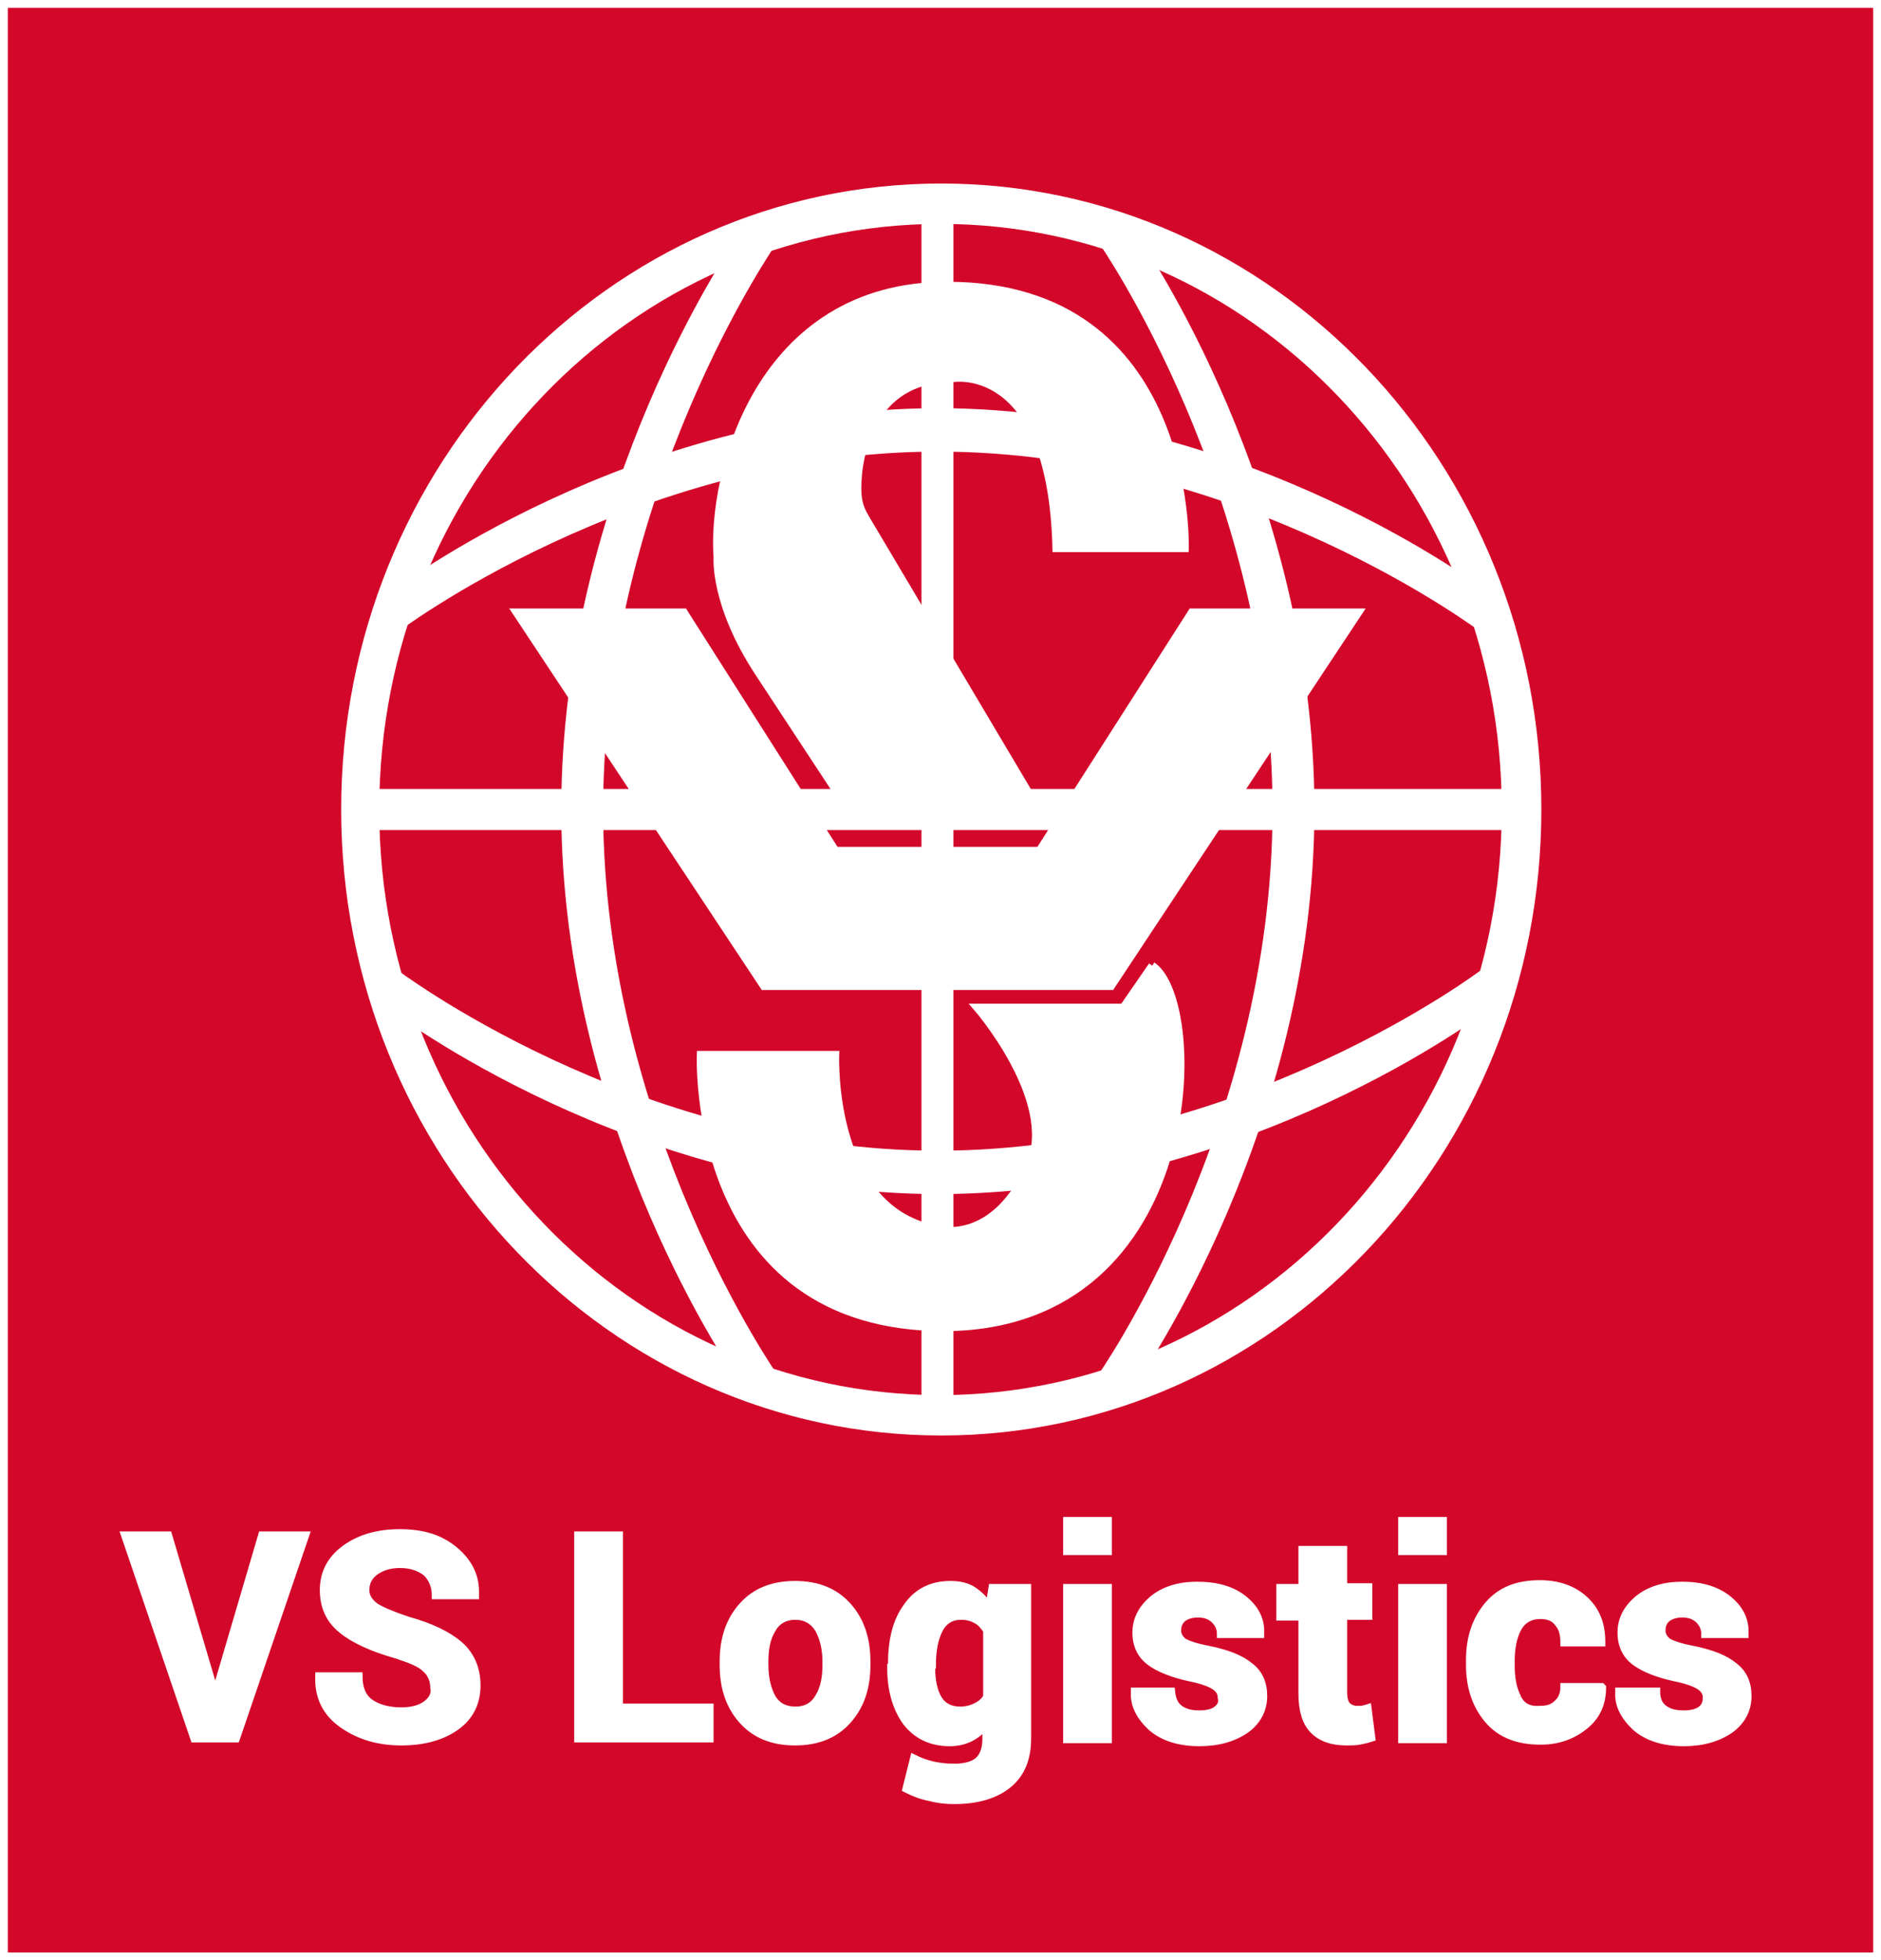
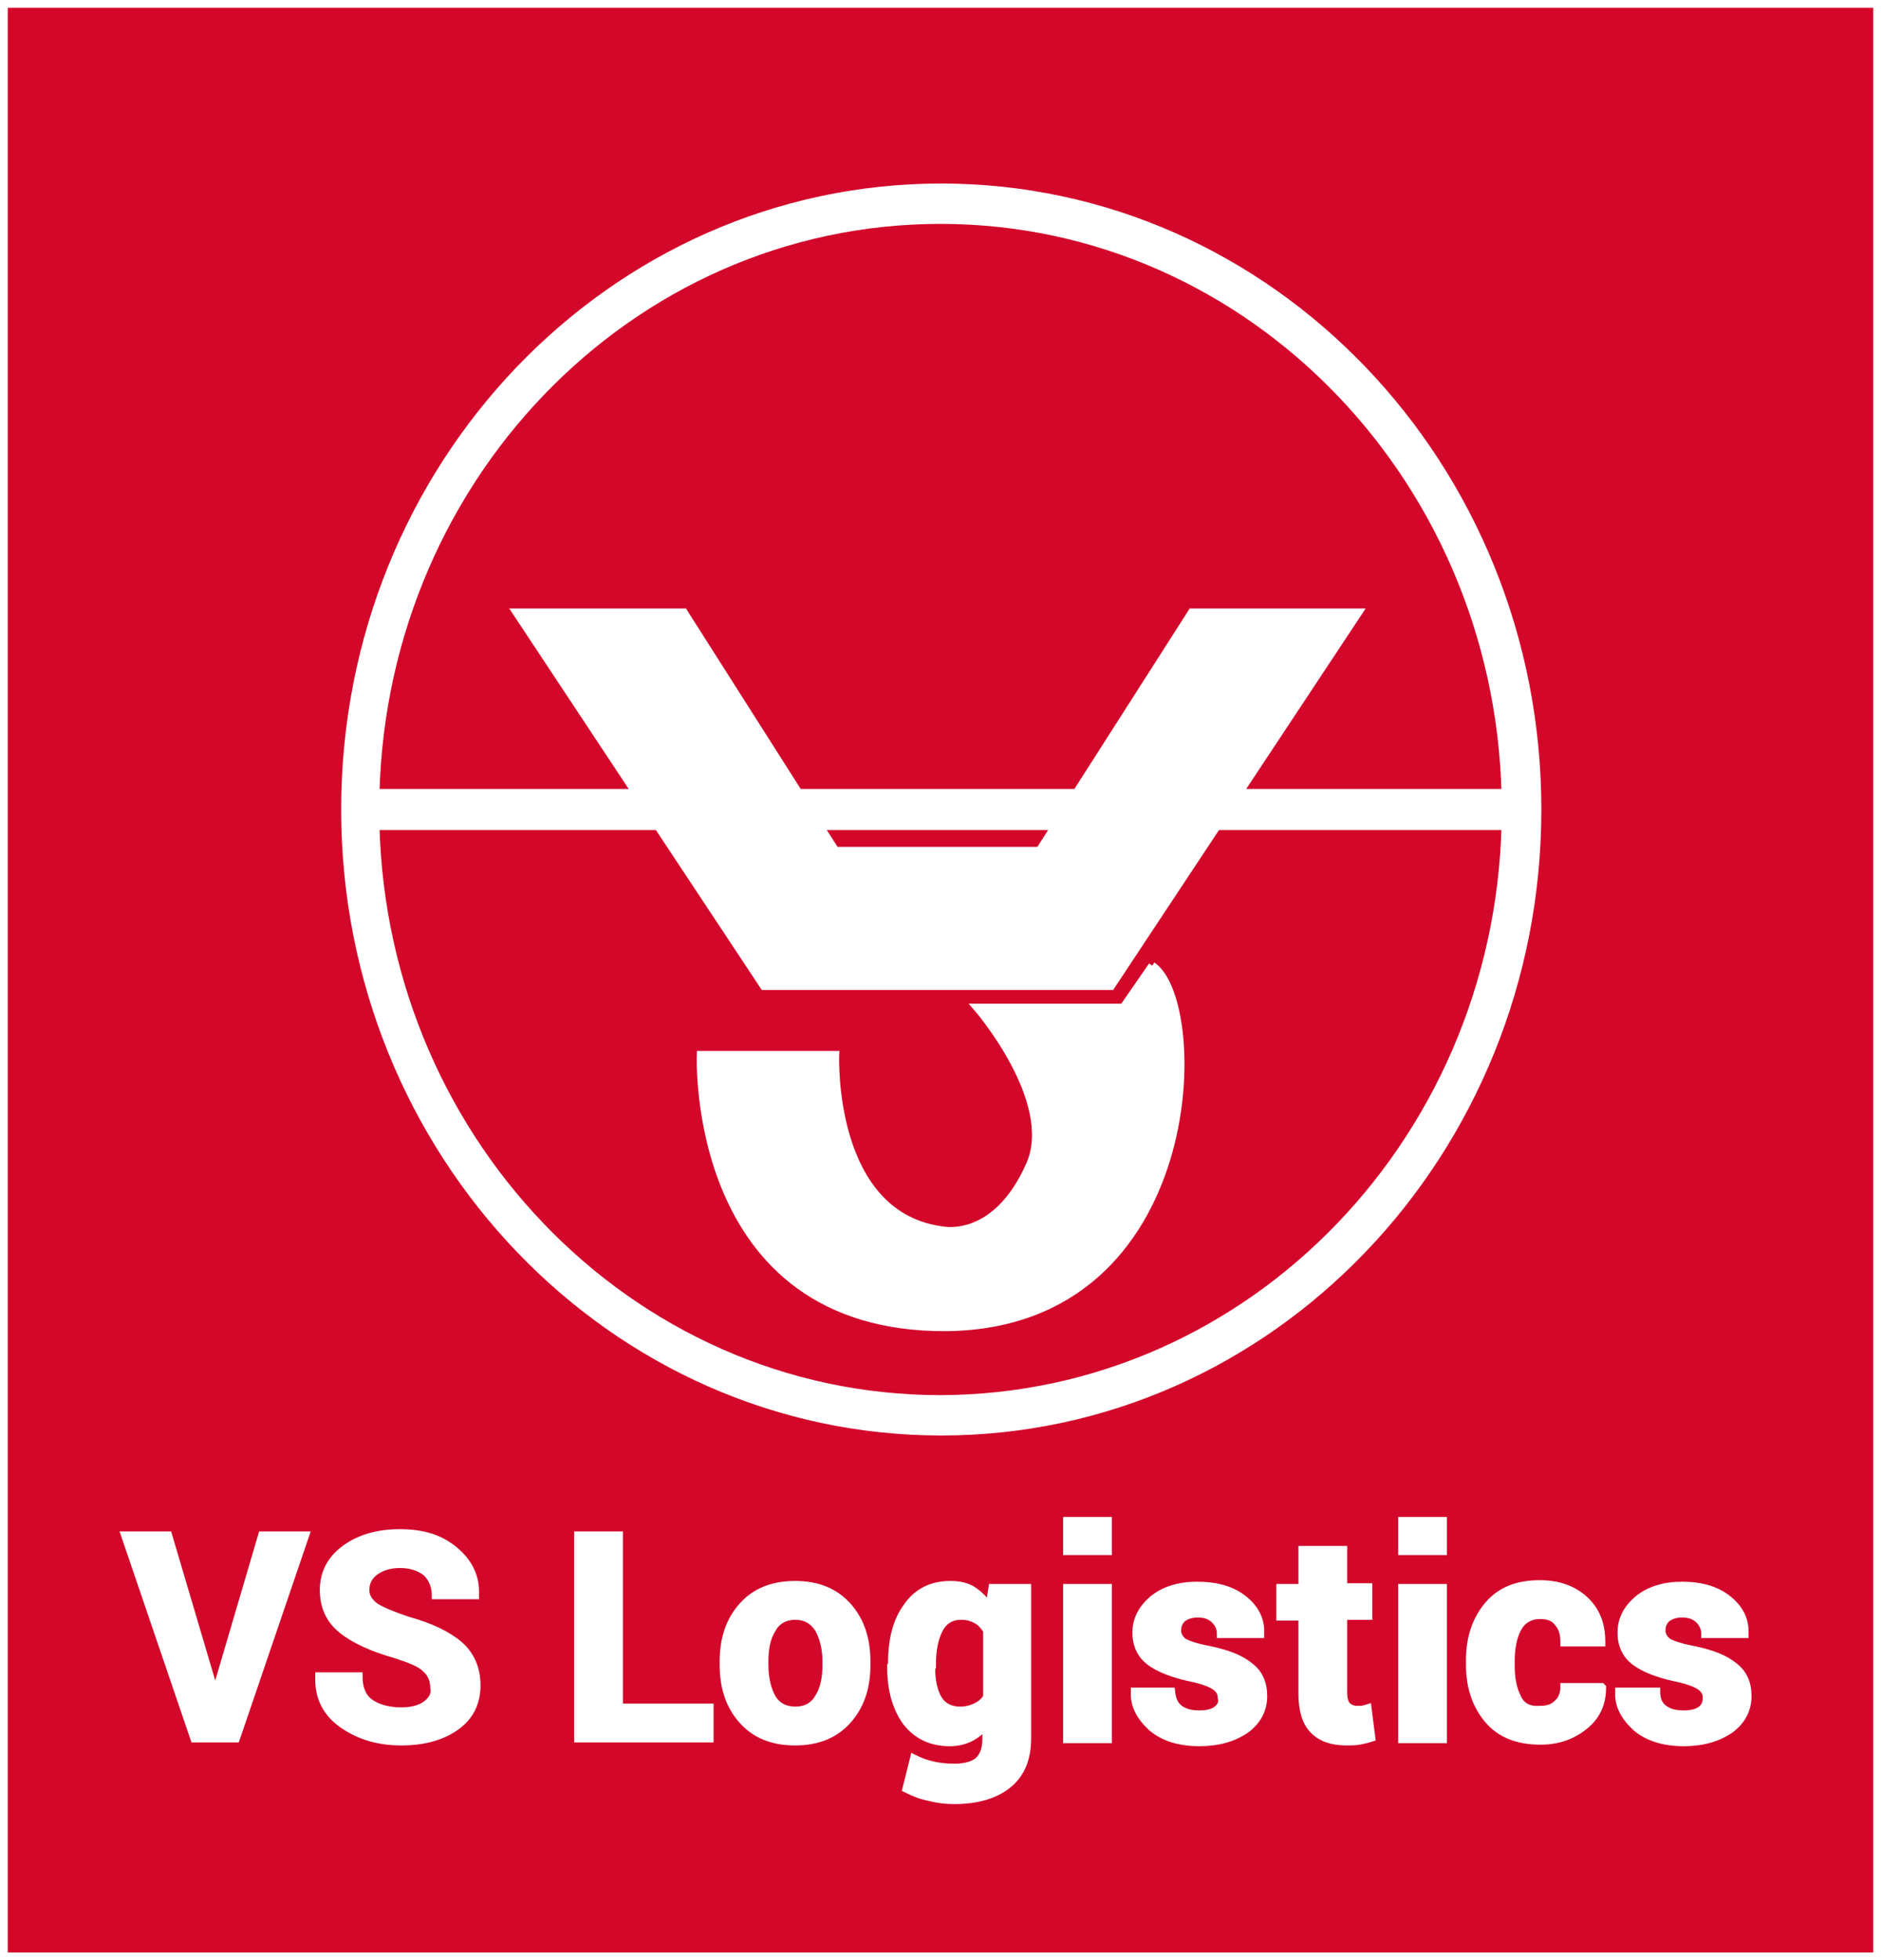
<svg xmlns="http://www.w3.org/2000/svg" xmlns:xlink="http://www.w3.org/1999/xlink" version="1.1" id="Ebene_1" x="0px" y="0px" viewBox="0 0 247 257.4" style="enable-background:new 0 0 247 257.4;" xml:space="preserve">
  <rect x="0" y="0" width="247" height="257.4" fill="#333333" stroke="none" />
  <style type="text/css">
	.Grün_x0020_bogenförmig{fill:url(#SVGID_1_);stroke:#FFFFFF;stroke-width:0.25;stroke-miterlimit:1;}
	.st0{fill:#D3072A;stroke:#FFFFFF;}
	.st1{clip-path:url(#SVGID_3_);fill:#FFFFFF;stroke:#FFFFFF;}
	.st2{clip-path:url(#SVGID_3_);fill:#D3072A;stroke:#FFFFFF;}
	.st3{fill:#FFFFFF;stroke:#FFFFFF;}
	.st4{clip-path:url(#SVGID_5_);fill:#FFFFFF;stroke:#FFFFFF;}
	.st5{clip-path:url(#SVGID_7_);fill:#FFFFFF;stroke:#FFFFFF;}
</style>
  <linearGradient id="SVGID_1_" gradientUnits="userSpaceOnUse" x1="-18.5" y1="269.926" x2="-17.793" y2="269.219">
    <stop offset="0" style="stop-color:#1DA238" />
    <stop offset="0.983" style="stop-color:#24391D" />
  </linearGradient>
  <rect x="0.5" y="0.5" class="st0" width="246" height="256.4" />
  <g>
    <defs>
      <rect id="SVGID_2_" x="0.5" y="0.5" width="246" height="256.4" />
    </defs>
    <clipPath id="SVGID_3_">
      <use xlink:href="#SVGID_2_" style="overflow:visible;" />
    </clipPath>
    <path class="st1" d="M201.9,106.3c0-45.1-35.1-81.7-78.3-81.7c-43.3,0-78.3,36.6-78.3,81.7c0,45.1,35.1,81.7,78.3,81.7   C166.8,188,201.9,151.4,201.9,106.3" />
    <path class="st2" d="M197.7,106.3c0-42.7-33.2-77.4-74.2-77.4c-41,0-74.2,34.6-74.2,77.4c0,42.7,33.2,77.4,74.2,77.4   C164.5,183.6,197.7,149,197.7,106.3" />
    <use xlink:href="#SVGID_2_" style="overflow:visible;fill:none;stroke:#FFFFFF;" />
  </g>
  <rect x="47.3" y="104.1" class="st3" width="151.7" height="4.4" />
-   <rect x="121.5" y="27.2" class="st3" width="3.2" height="158.2" />
  <g>
    <defs>
-       <rect id="SVGID_4_" x="0.5" y="0.5" width="246" height="256.4" />
-     </defs>
+       </defs>
    <clipPath id="SVGID_5_">
      <use xlink:href="#SVGID_4_" style="overflow:visible;" />
    </clipPath>
    <path class="st4" d="M51.5,82.9c0,0,31.5-24.1,71.7-24.1c40.2,0,71.7,23.9,71.7,23.9V78c0,0-31.5-23.9-71.7-23.9   c-40.2,0-71.7,24.1-71.7,24.1V82.9z" />
    <path class="st4" d="M51.5,127.5c0,0,31.5,24.1,71.7,24.1c40.2,0,71.7-23.9,71.7-23.9v4.7c0,0-31.5,23.9-71.7,23.9   c-40.2,0-71.7-24.1-71.7-24.1V127.5z" />
    <path class="st4" d="M101.8,181c0,0-23.1-32.8-23.1-74.7c0-41.9,22.9-74.7,22.9-74.7h-4.5c0,0-22.9,32.8-22.9,74.7   c0,41.9,23.1,74.7,23.1,74.7H101.8z" />
-     <path class="st4" d="M144.5,181c0,0,23.1-32.8,23.1-74.7c0-41.9-22.9-74.7-22.9-74.7h4.5c0,0,22.9,32.8,22.9,74.7   c0,41.9-23.1,74.7-23.1,74.7H144.5z" />
+     <path class="st4" d="M144.5,181c0,0,23.1-32.8,23.1-74.7h4.5c0,0,22.9,32.8,22.9,74.7   c0,41.9-23.1,74.7-23.1,74.7H144.5z" />
    <use xlink:href="#SVGID_4_" style="overflow:visible;fill:none;stroke:#FFFFFF;" />
  </g>
  <polygon class="st3" points="145.9,129.5 178.4,80.4 156.5,80.4 136.5,111.7 109.7,111.7 89.8,80.4 67.8,80.4 100.3,129.5 " />
  <g>
    <defs>
      <rect id="SVGID_6_" x="0.5" y="0.5" width="246" height="256.4" />
    </defs>
    <clipPath id="SVGID_7_">
      <use xlink:href="#SVGID_6_" style="overflow:visible;" />
    </clipPath>
    <path class="st5" d="M151.3,126.8l-3.8,5.5h-19.2c0,0,10.5,12.1,7,20.5c-3.6,8.3-8.9,9-11.1,8.8c-15.4-1.6-14.5-23.1-14.5-23.1H92   c0,0-1.5,36,32.3,35.8C158.1,173.9,158.5,131.6,151.3,126.8" />
-     <path class="st5" d="M113.7,68.1l22.2,37.4h-25L99.6,88.3c-5.9-9-5.4-15.1-5.4-15.1c-0.8-10.8,5.4-35.7,30.2-35.7   c32.3,0,31.2,34.5,31.2,34.5h-16.9c-0.6-24.9-13.8-22.3-13.8-22.3c-10.4,0-12.3,9.9-12.3,14.4C112.6,66.3,113.2,67.2,113.7,68.1" />
    <path class="st5" d="M22.1,201.6h-5.7l9.1,26.7H31l9.1-26.7h-5.7l-5.8,19.7l-0.3,1.4h-0.1l-0.3-1.5L22.1,201.6z M56,223.8   c-0.8,0.6-1.9,0.9-3.3,0.9c-1.7,0-3.1-0.4-4.1-1.1c-1-0.7-1.5-1.9-1.5-3.5h-5.2l0,0.1c-0.1,2.7,1,4.8,3.2,6.3   c2.2,1.5,4.7,2.2,7.6,2.2c3,0,5.4-0.7,7.2-2c1.8-1.3,2.7-3.1,2.7-5.4c0-2.2-0.8-4-2.3-5.3c-1.5-1.3-3.8-2.4-6.7-3.2   c-2.1-0.7-3.5-1.3-4.3-1.8c-0.8-0.6-1.3-1.3-1.3-2.2c0-1,0.4-1.8,1.2-2.4c0.8-0.6,1.9-1,3.3-1c1.5,0,2.6,0.4,3.5,1.1   c0.8,0.8,1.2,1.8,1.2,3h5.2l0-0.1c0.1-2.3-0.8-4.2-2.7-5.8c-1.9-1.6-4.2-2.3-7.2-2.3c-2.9,0-5.3,0.7-7.2,2.1   c-1.9,1.4-2.8,3.2-2.8,5.4c0,2.2,0.8,3.9,2.4,5.2c1.6,1.3,4,2.4,7.2,3.3c1.8,0.6,3.1,1.1,3.8,1.8c0.7,0.6,1.1,1.5,1.1,2.5   C57.2,222.4,56.8,223.2,56,223.8 M81.3,201.6h-5.4v26.7h17.3v-4.1H81.3V201.6z M95,218.6c0,3,0.8,5.4,2.5,7.3   c1.7,1.9,4,2.8,6.9,2.8c2.9,0,5.2-0.9,6.9-2.8c1.7-1.9,2.5-4.3,2.5-7.3v-0.4c0-3-0.8-5.4-2.5-7.3c-1.7-1.9-4-2.8-6.9-2.8   c-2.9,0-5.2,0.9-6.9,2.8c-1.7,1.9-2.5,4.3-2.5,7.3V218.6z M100.4,218.2c0-1.8,0.3-3.2,1-4.3c0.6-1.1,1.7-1.7,3-1.7   c1.4,0,2.4,0.6,3.1,1.7c0.6,1.1,1,2.5,1,4.3v0.4c0,1.8-0.3,3.2-1,4.3c-0.6,1.1-1.7,1.7-3,1.7c-1.4,0-2.4-0.5-3.1-1.6   c-0.6-1.1-1-2.5-1-4.4V218.2z M117,219c0,2.9,0.7,5.3,2,7.1c1.4,1.8,3.3,2.7,5.7,2.7c1,0,1.9-0.2,2.7-0.6c0.8-0.4,1.5-1,2.1-1.7   v1.8c0,1.3-0.3,2.2-1,2.9c-0.7,0.6-1.8,0.9-3.2,0.9c-1,0-1.9-0.1-2.8-0.3c-0.9-0.2-1.7-0.5-2.5-0.9l-1,4c1,0.5,2,0.9,3.1,1.1   c1.1,0.3,2.2,0.4,3.2,0.4c3,0,5.4-0.7,7.1-2.1c1.7-1.4,2.5-3.4,2.5-6v-19.8h-4.6l-0.4,2.5c-0.6-0.9-1.3-1.6-2.2-2.2   c-0.8-0.5-1.8-0.7-2.9-0.7c-2.5,0-4.4,1-5.7,2.9c-1.4,1.9-2,4.4-2,7.6V219z M122.4,218.6c0-1.9,0.3-3.4,0.9-4.6   c0.6-1.2,1.6-1.8,2.9-1.8c0.8,0,1.5,0.2,2,0.5c0.6,0.3,1,0.8,1.4,1.4v8.7c-0.3,0.6-0.8,1-1.4,1.3c-0.6,0.3-1.3,0.5-2.1,0.5   c-1.3,0-2.3-0.5-2.9-1.5c-0.6-1-0.9-2.4-0.9-4.1V218.6z M145.5,208.5h-5.4v19.9h5.4V208.5z M145.5,199.7h-5.4v4h5.4V199.7z    M159.8,224.5c-0.5,0.4-1.3,0.6-2.3,0.6c-1.1,0-1.9-0.2-2.6-0.7c-0.7-0.5-1-1.3-1.1-2.3H149l0,0.1c-0.1,1.7,0.7,3.2,2.2,4.6   c1.5,1.3,3.6,2,6.3,2c2.5,0,4.5-0.6,6.1-1.7c1.5-1.1,2.3-2.6,2.3-4.4c0-1.7-0.6-3-1.8-3.9c-1.2-1-3-1.7-5.5-2.2   c-1.6-0.3-2.7-0.7-3.2-1c-0.5-0.4-0.8-0.9-0.8-1.5c0-0.6,0.2-1.2,0.7-1.6c0.5-0.4,1.2-0.6,2-0.6c1,0,1.7,0.3,2.2,0.8   c0.5,0.5,0.8,1.1,0.8,1.9h5.2l0-0.1c0.1-1.8-0.7-3.3-2.2-4.5c-1.5-1.2-3.5-1.8-6.1-1.8c-2.4,0-4.3,0.6-5.8,1.8   c-1.4,1.2-2.2,2.6-2.2,4.4c0,1.6,0.6,2.9,1.8,3.8c1.2,0.9,3,1.6,5.3,2.1c1.5,0.3,2.6,0.7,3.2,1.1c0.6,0.4,0.9,0.9,0.9,1.5   C160.6,223.6,160.3,224.1,159.8,224.5 M171,203.6v4.9h-2.9v3.8h2.9v10.1c0,2.2,0.5,3.8,1.5,4.8c1,1,2.4,1.5,4.3,1.5   c0.6,0,1.2,0,1.7-0.1c0.5-0.1,1-0.2,1.6-0.4l-0.5-3.9c-0.3,0.1-0.5,0.1-0.7,0.2c-0.2,0-0.4,0-0.7,0c-0.5,0-1-0.2-1.3-0.5   c-0.3-0.3-0.5-0.9-0.5-1.7v-10.1h3.3v-3.8h-3.3v-4.9H171z M189.5,208.5h-5.4v19.9h5.4V208.5z M189.5,199.7h-5.4v4h5.4V199.7z    M199.3,223c-0.6-1.1-0.9-2.5-0.9-4.3v-0.6c0-1.7,0.3-3.2,0.9-4.3c0.6-1.1,1.6-1.7,3-1.7c1,0,1.8,0.3,2.3,1   c0.6,0.7,0.8,1.5,0.8,2.6h4.9l0-0.1c0-2.3-0.7-4.1-2.2-5.5c-1.5-1.4-3.5-2.1-5.9-2.1c-3,0-5.2,0.9-6.8,2.8   c-1.6,1.9-2.4,4.3-2.4,7.2v0.6c0,2.9,0.8,5.3,2.4,7.2c1.6,1.9,3.9,2.8,6.9,2.8c2.3,0,4.2-0.7,5.8-2c1.6-1.3,2.3-3,2.3-5l-0.1-0.1   h-4.9c0,0.9-0.3,1.7-0.9,2.2c-0.6,0.6-1.3,0.8-2.3,0.8C200.8,224.6,199.8,224.1,199.3,223 M223.4,224.5c-0.5,0.4-1.3,0.6-2.3,0.6   c-1.1,0-1.9-0.2-2.6-0.7c-0.7-0.5-1-1.3-1-2.3h-4.9l0,0.1c-0.1,1.7,0.7,3.2,2.2,4.6c1.5,1.3,3.6,2,6.3,2c2.5,0,4.5-0.6,6.1-1.7   c1.5-1.1,2.3-2.6,2.3-4.4c0-1.7-0.6-3-1.8-3.9c-1.2-1-3-1.7-5.5-2.2c-1.6-0.3-2.7-0.7-3.2-1c-0.5-0.4-0.8-0.9-0.8-1.5   c0-0.6,0.2-1.2,0.7-1.6c0.5-0.4,1.2-0.6,2-0.6c1,0,1.7,0.3,2.2,0.8c0.5,0.5,0.8,1.1,0.8,1.9h5.2l0-0.1c0.1-1.8-0.7-3.3-2.2-4.5   c-1.5-1.2-3.5-1.8-6-1.8c-2.4,0-4.3,0.6-5.8,1.8c-1.4,1.2-2.2,2.6-2.2,4.4c0,1.6,0.6,2.9,1.8,3.8c1.2,0.9,3,1.6,5.3,2.1   c1.5,0.3,2.6,0.7,3.2,1.1c0.6,0.4,0.9,0.9,0.9,1.5C224.1,223.6,223.9,224.1,223.4,224.5" />
    <use xlink:href="#SVGID_6_" style="overflow:visible;fill:none;stroke:#FFFFFF;" />
  </g>
</svg>